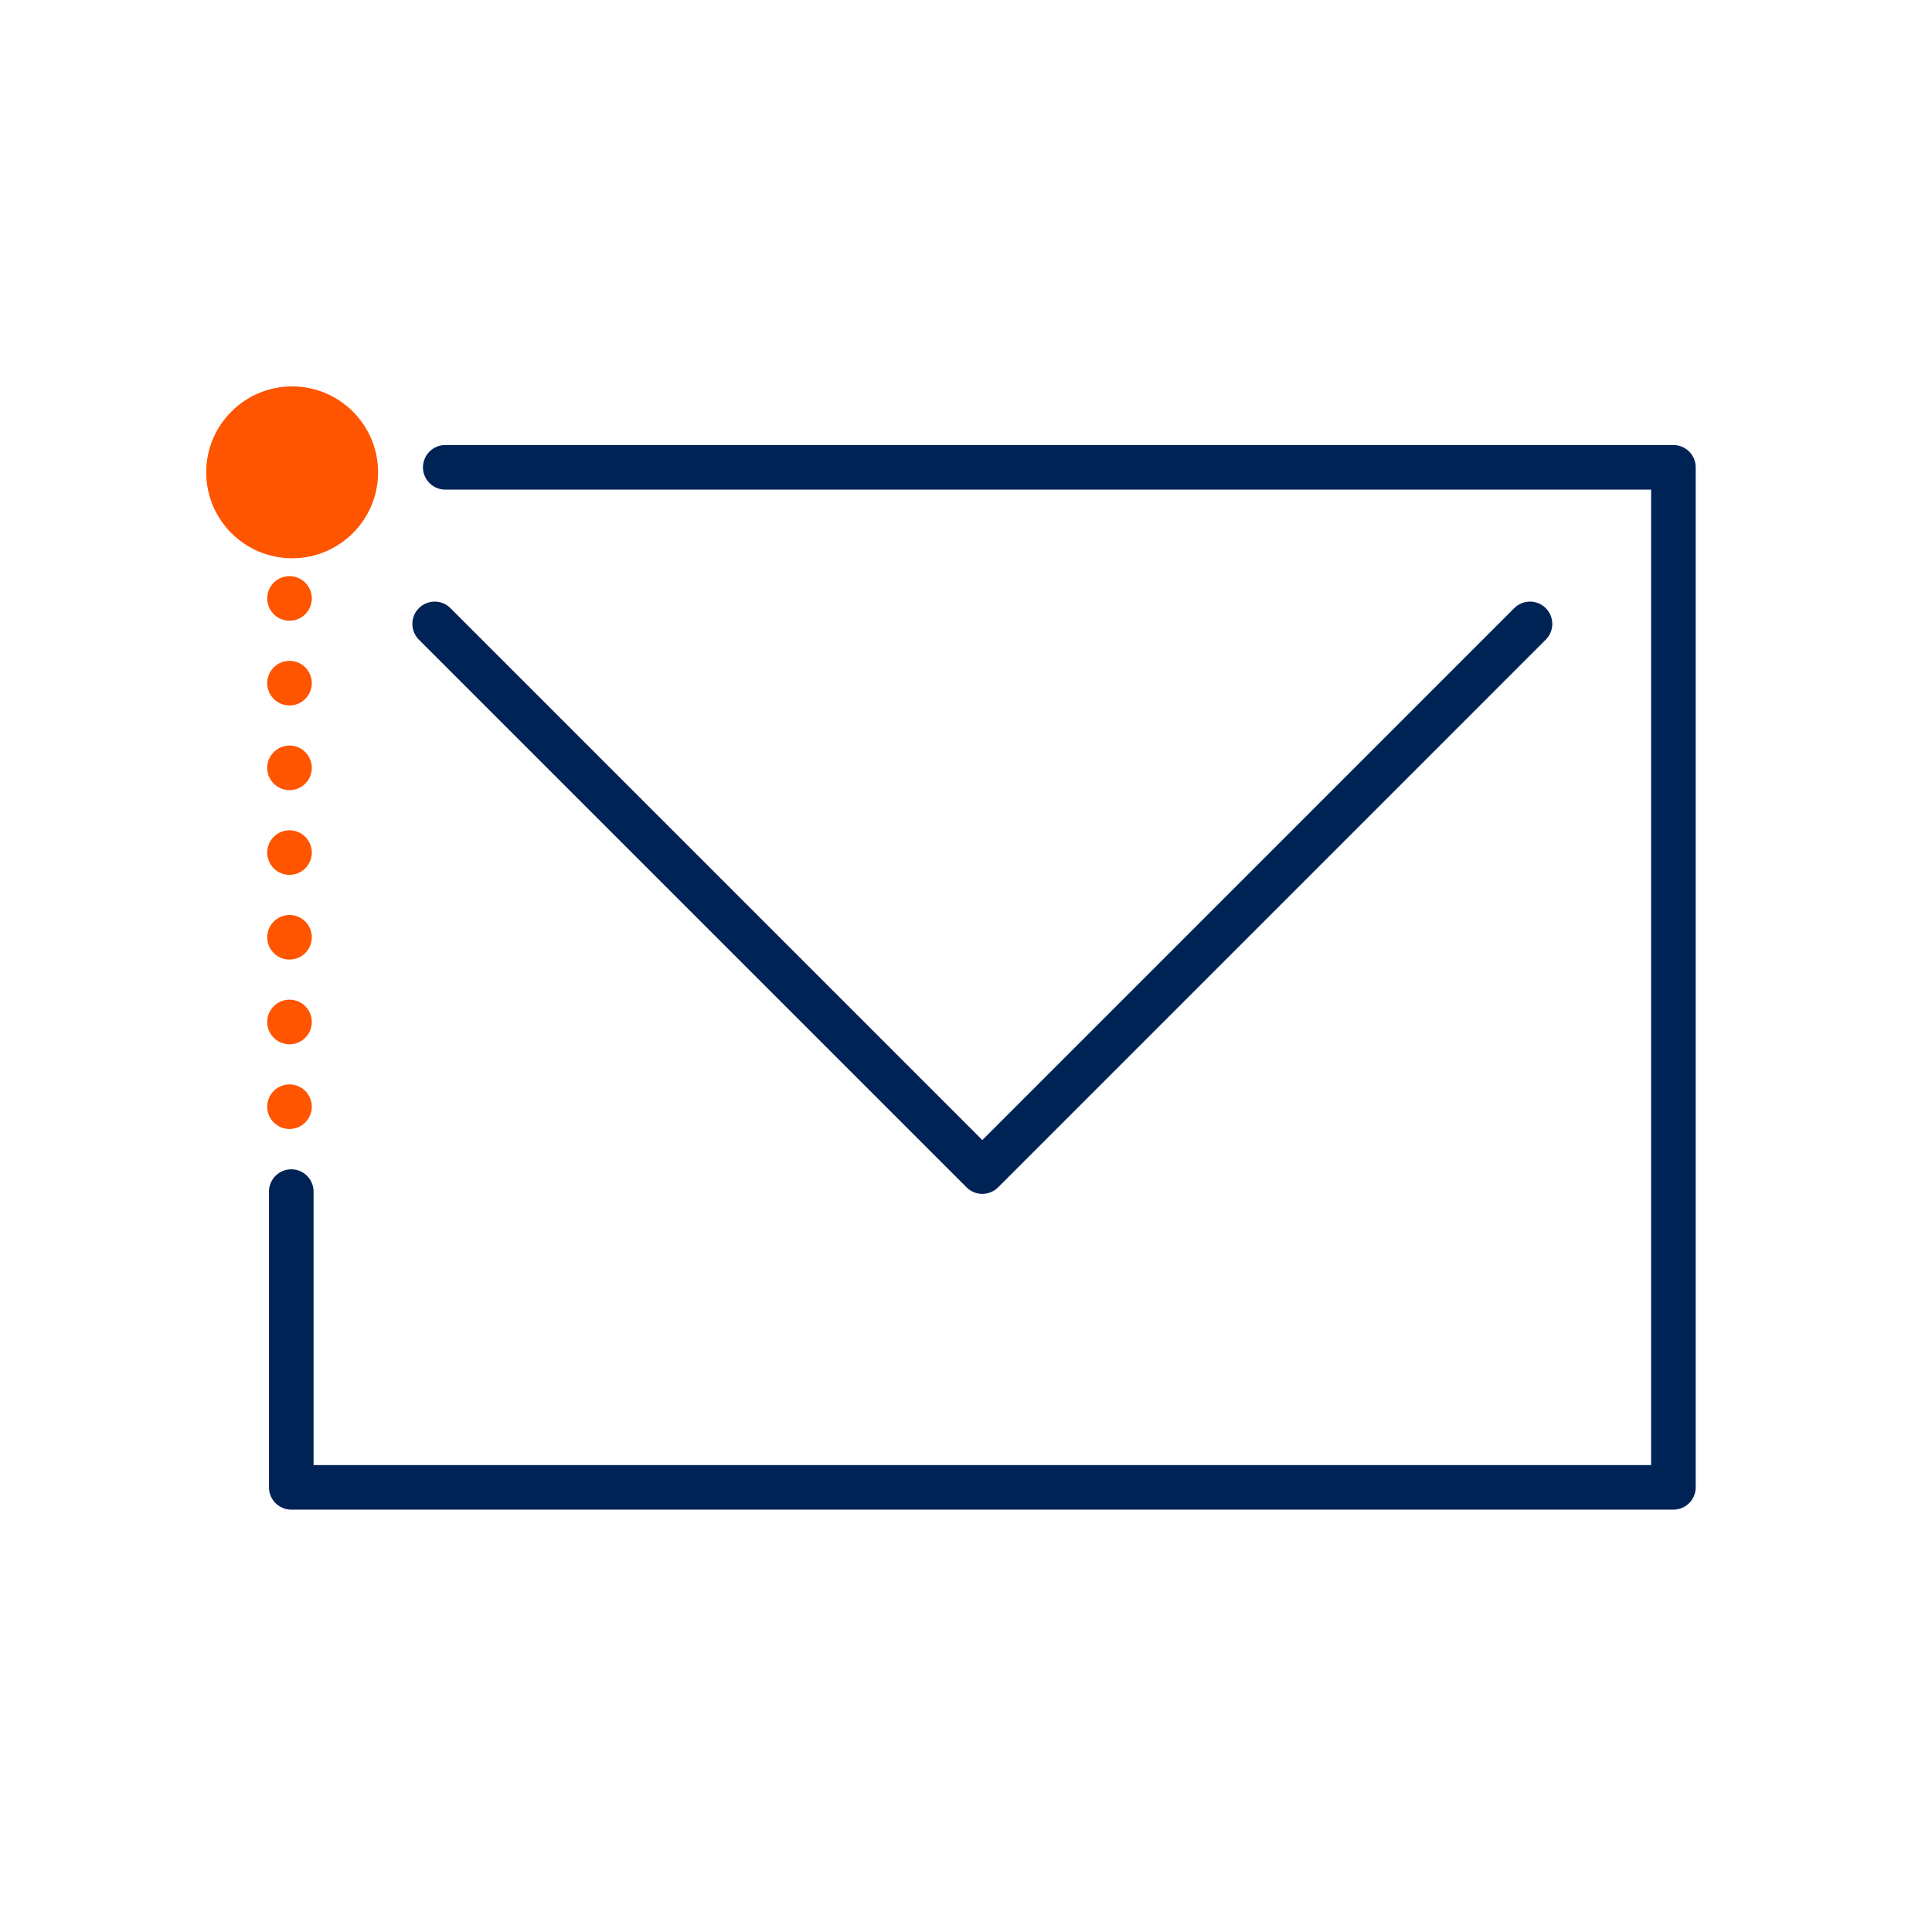
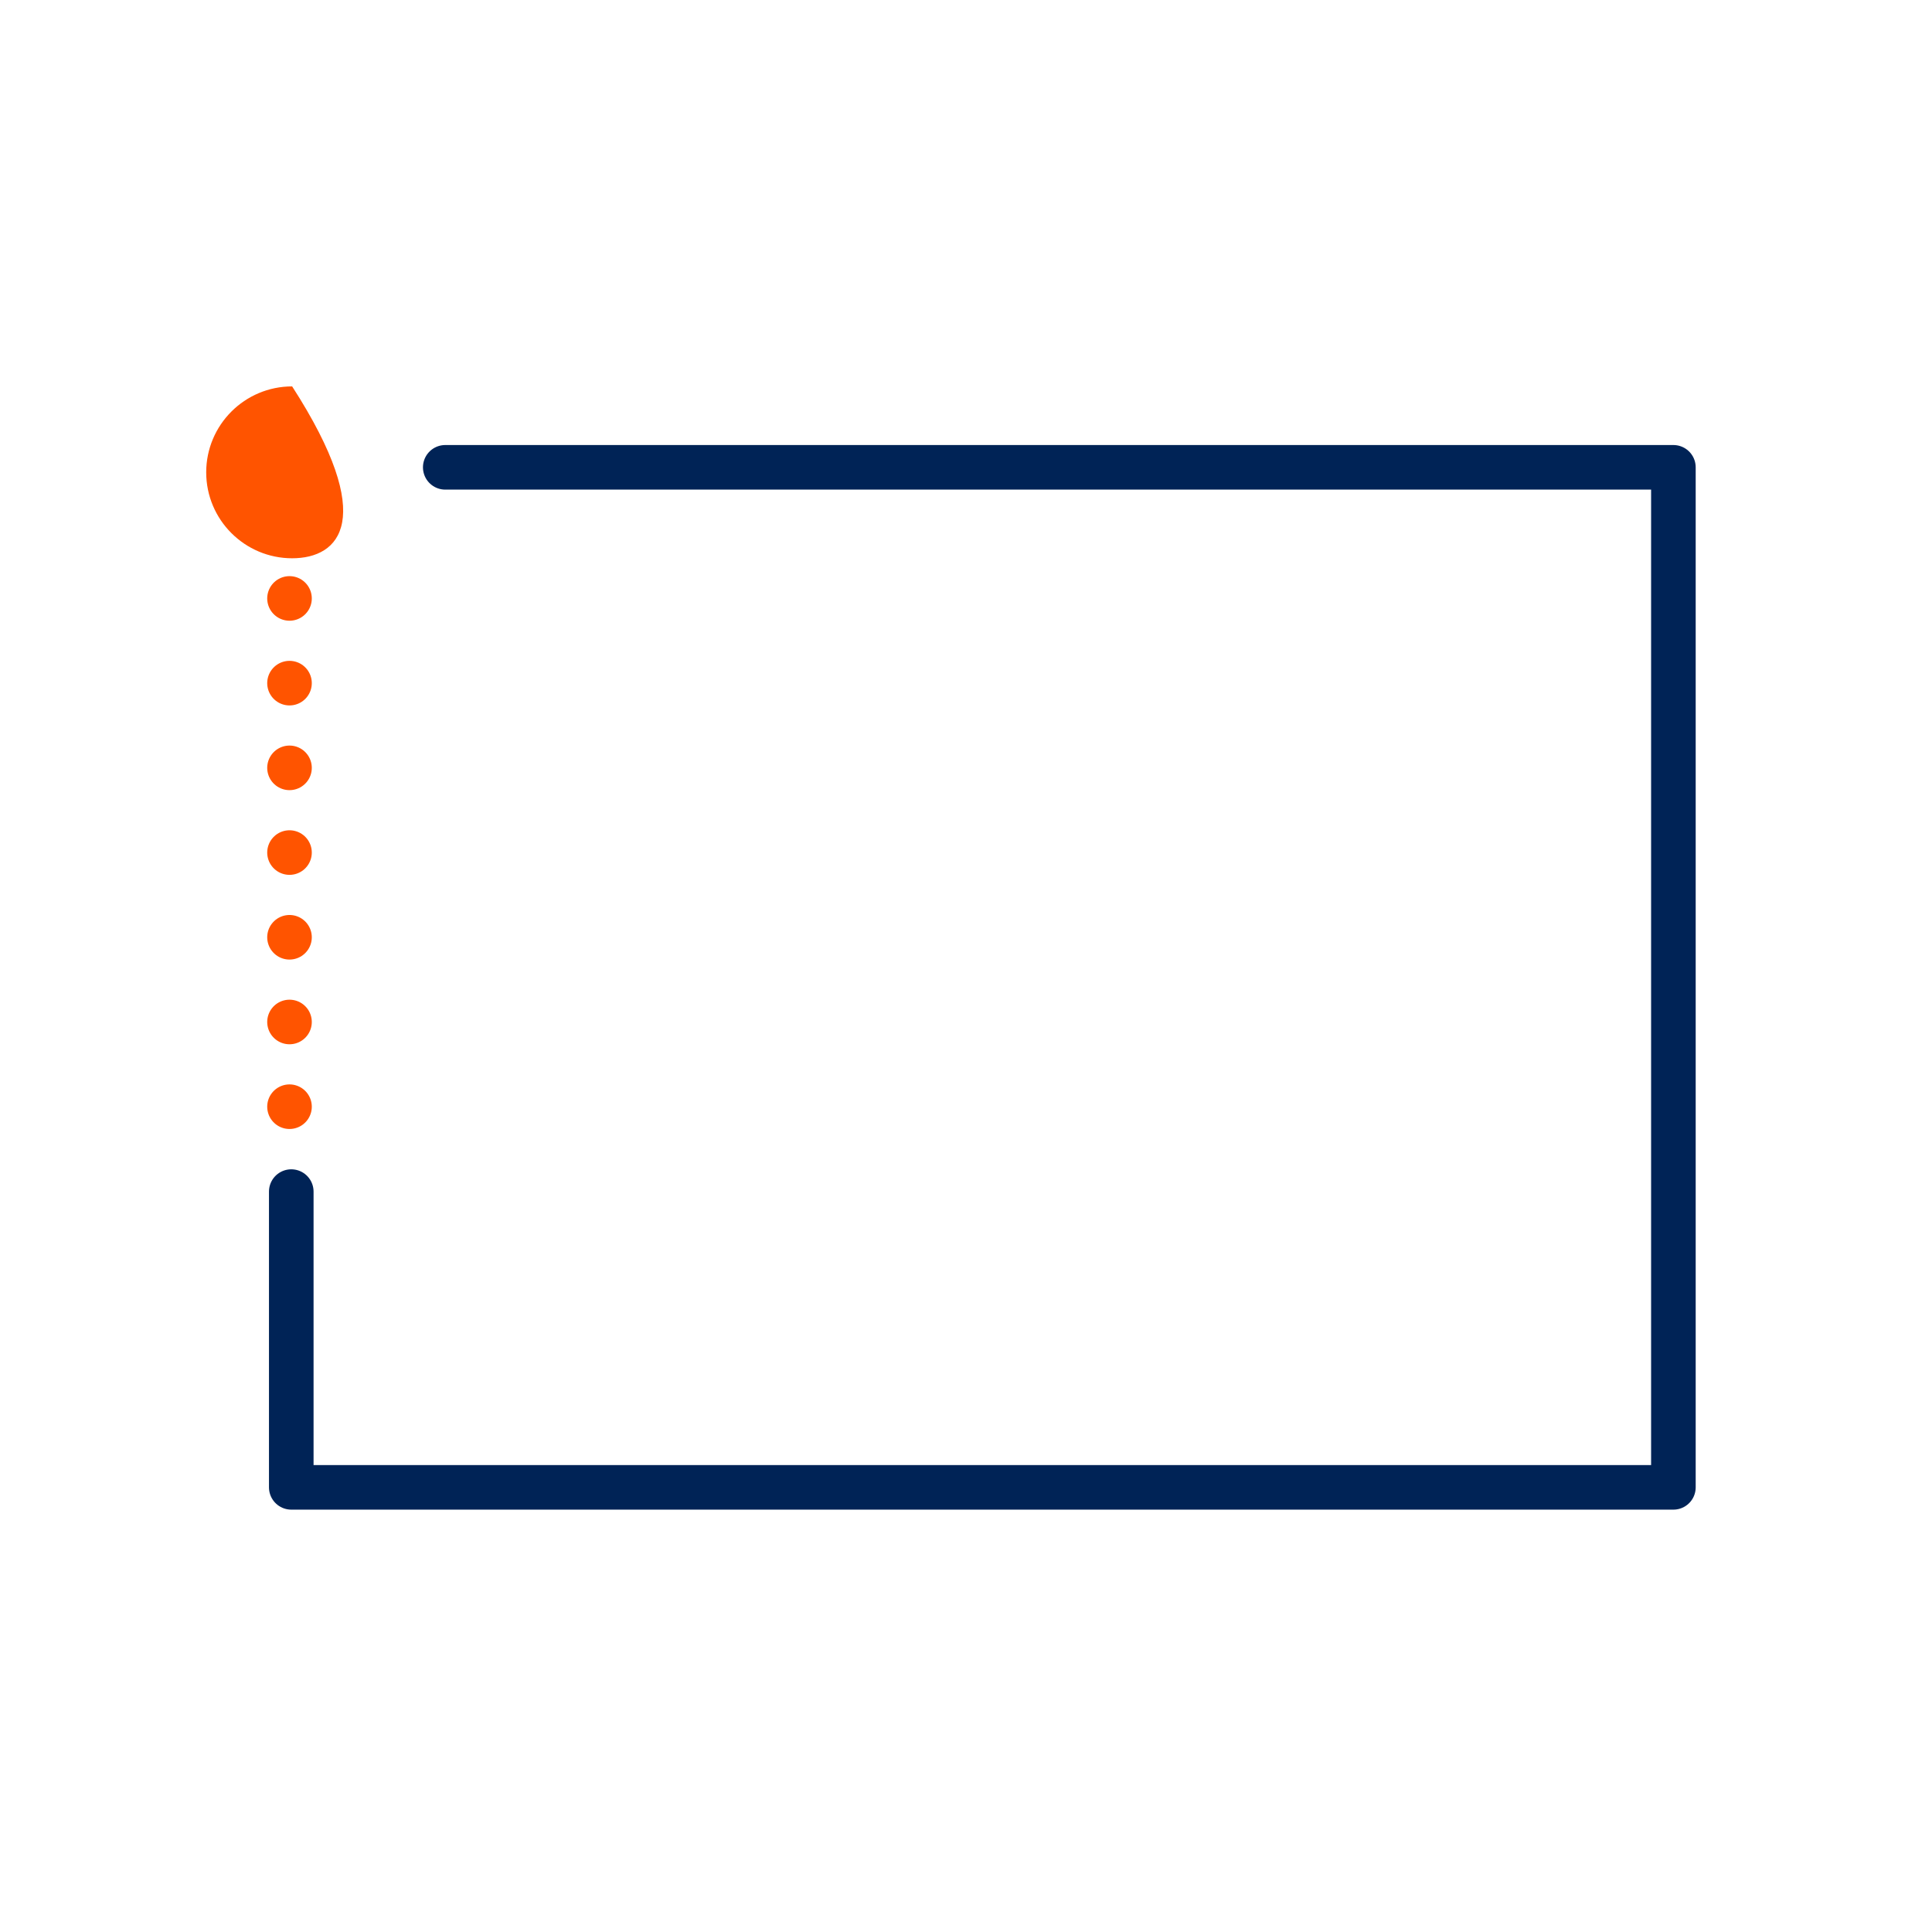
<svg xmlns="http://www.w3.org/2000/svg" width="130px" height="130px" viewBox="0 0 130 130" version="1.1">
  <title>icon/mail</title>
  <g id="icon/mail" stroke="none" stroke-width="1" fill="none" fill-rule="evenodd">
    <polyline id="Stroke-1" stroke="#002356" stroke-width="3" stroke-linecap="round" stroke-linejoin="round" points="19.599 80.18 19.599 100.08 112.599 100.08 112.599 31.445 29.96 31.445" />
-     <path d="M19.658,37.565 C16.466,37.565 13.875,34.974 13.875,31.783 C13.875,28.591 16.466,26 19.658,26 C22.849,26 25.441,28.591 25.441,31.783 C25.441,34.974 22.849,37.565 19.658,37.565 Z" id="Fill-4" fill="#FF5400" />
+     <path d="M19.658,37.565 C16.466,37.565 13.875,34.974 13.875,31.783 C13.875,28.591 16.466,26 19.658,26 C25.441,34.974 22.849,37.565 19.658,37.565 Z" id="Fill-4" fill="#FF5400" />
    <line x1="19.48" y1="74.467" x2="19.48" y2="39.599" id="Stroke-5" stroke="#FF5400" stroke-width="3" stroke-linecap="round" stroke-linejoin="round" stroke-dasharray="0,5.7,0,0" />
-     <polyline id="Path-3" stroke="#002356" stroke-width="3" stroke-linecap="round" stroke-linejoin="round" points="29.247 41.981 66.099 78.833 102.95 41.981" />
  </g>
</svg>